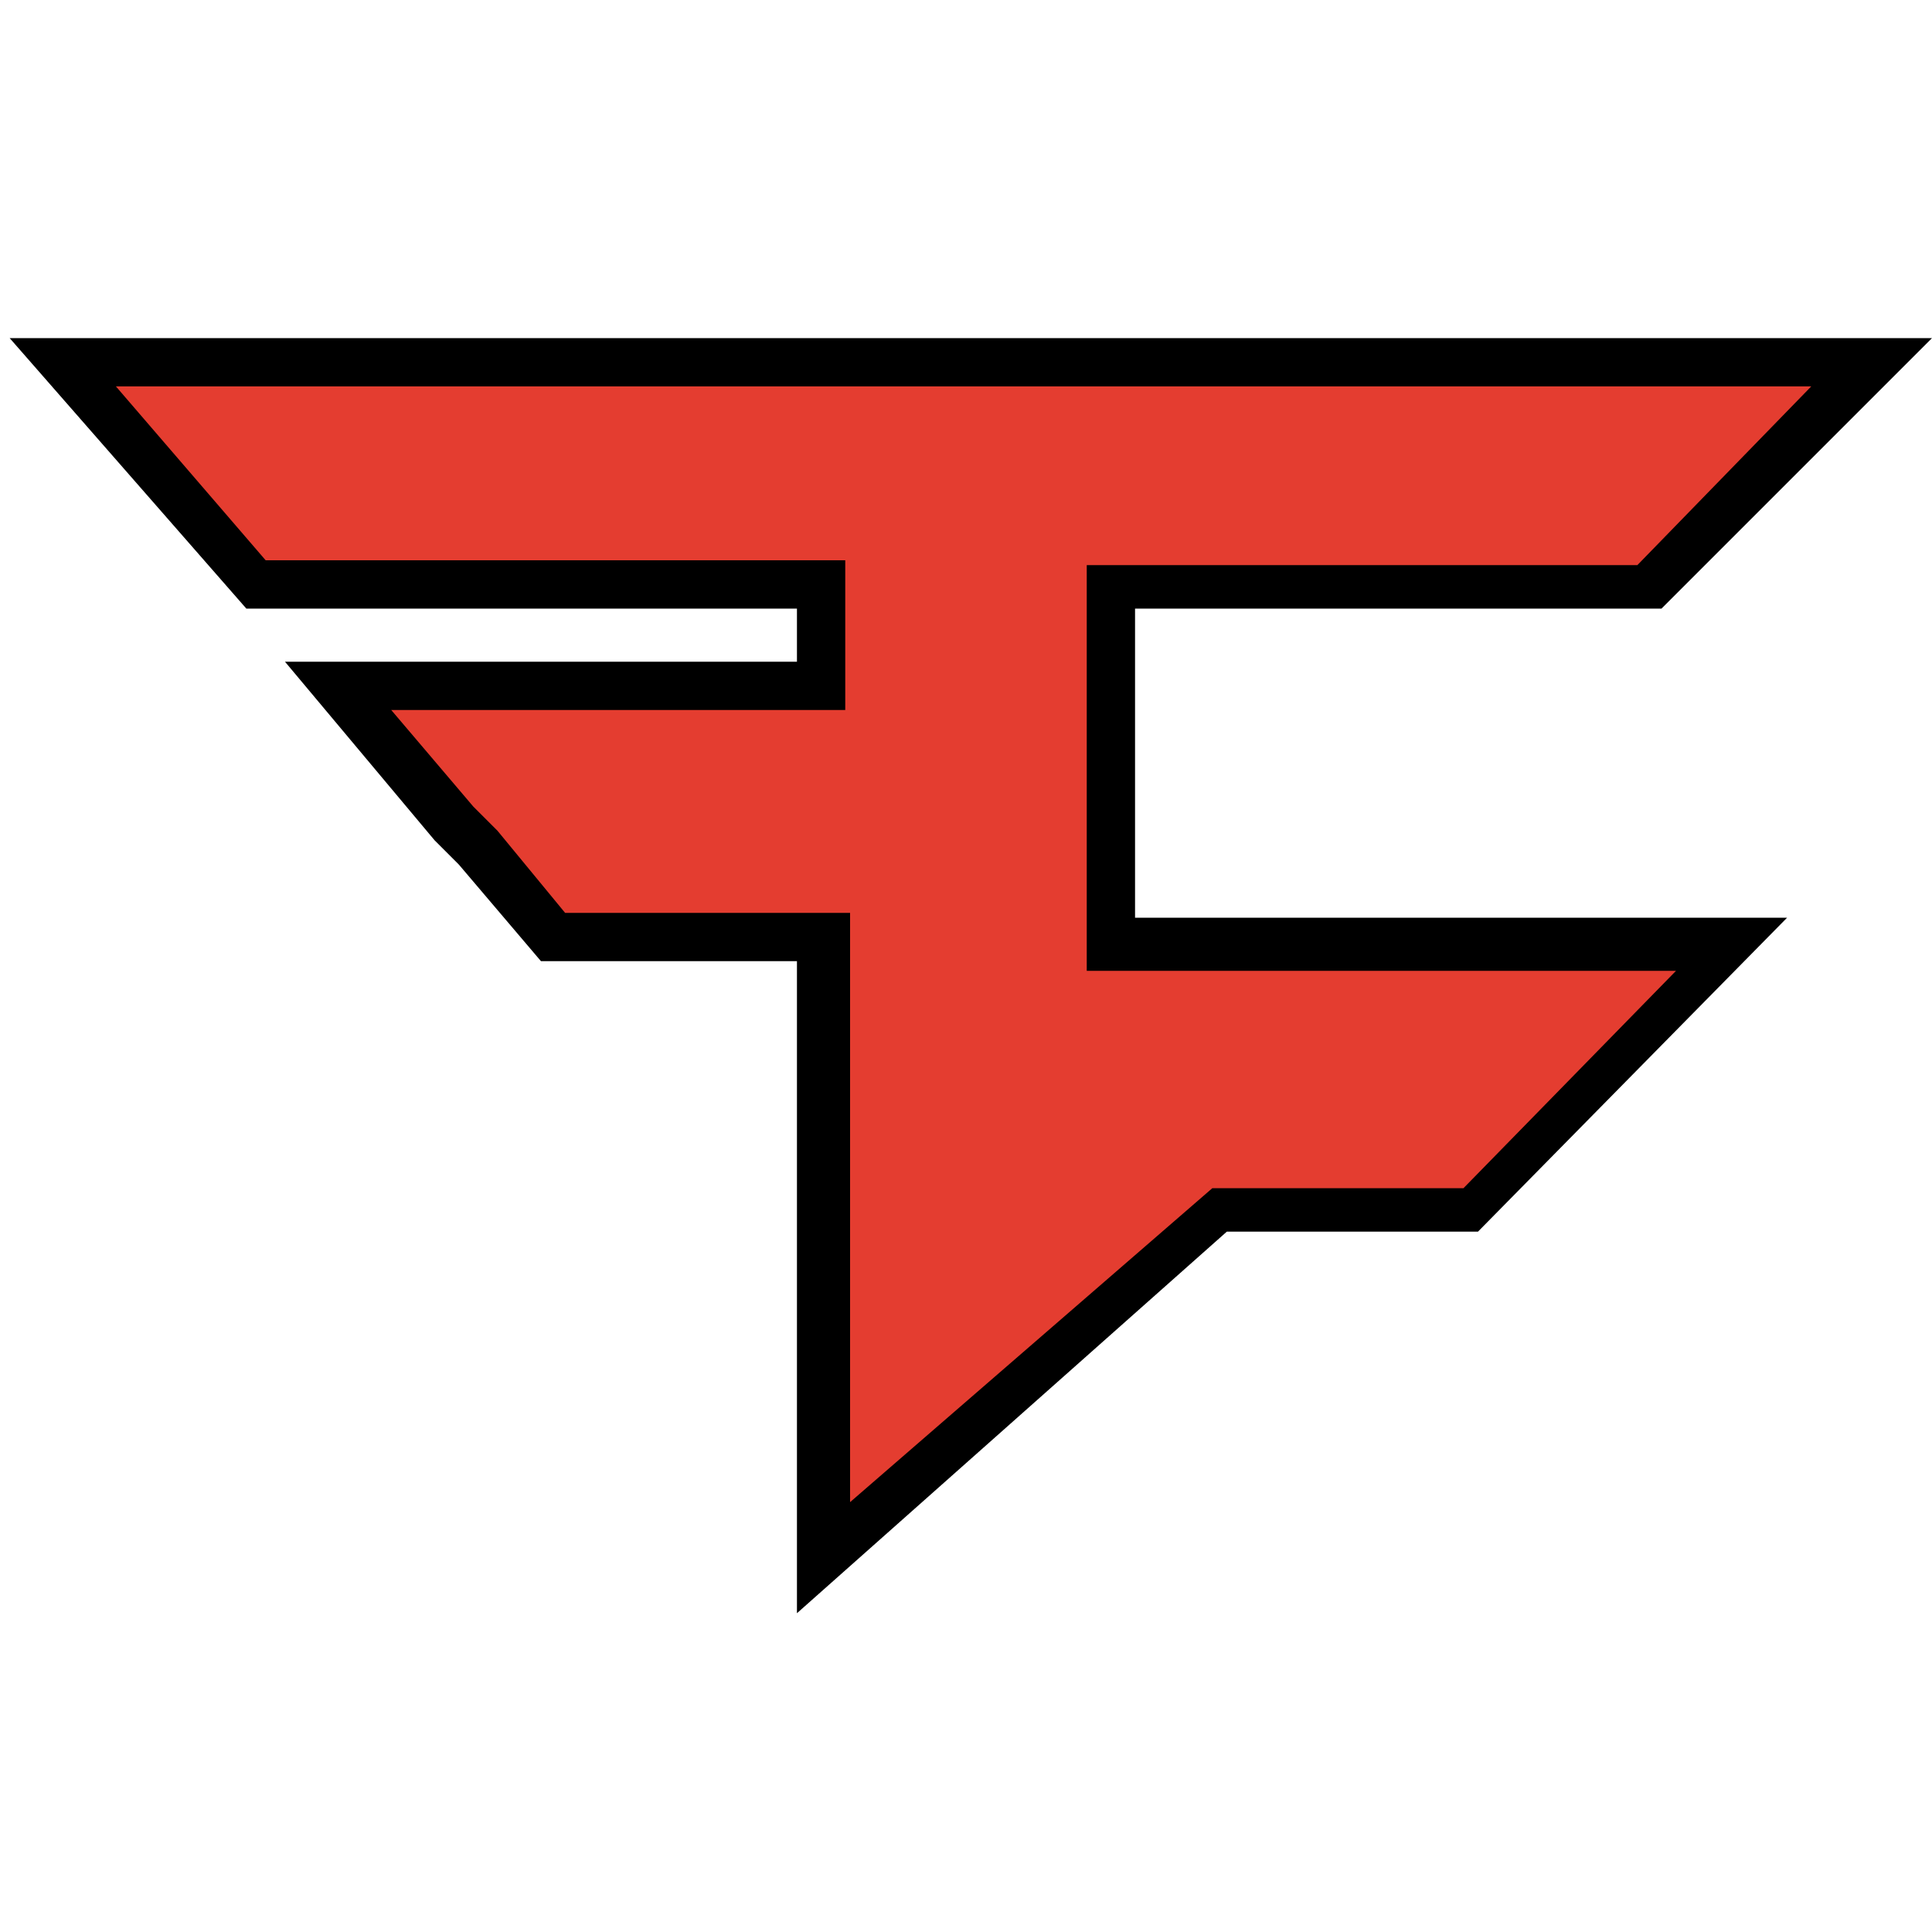
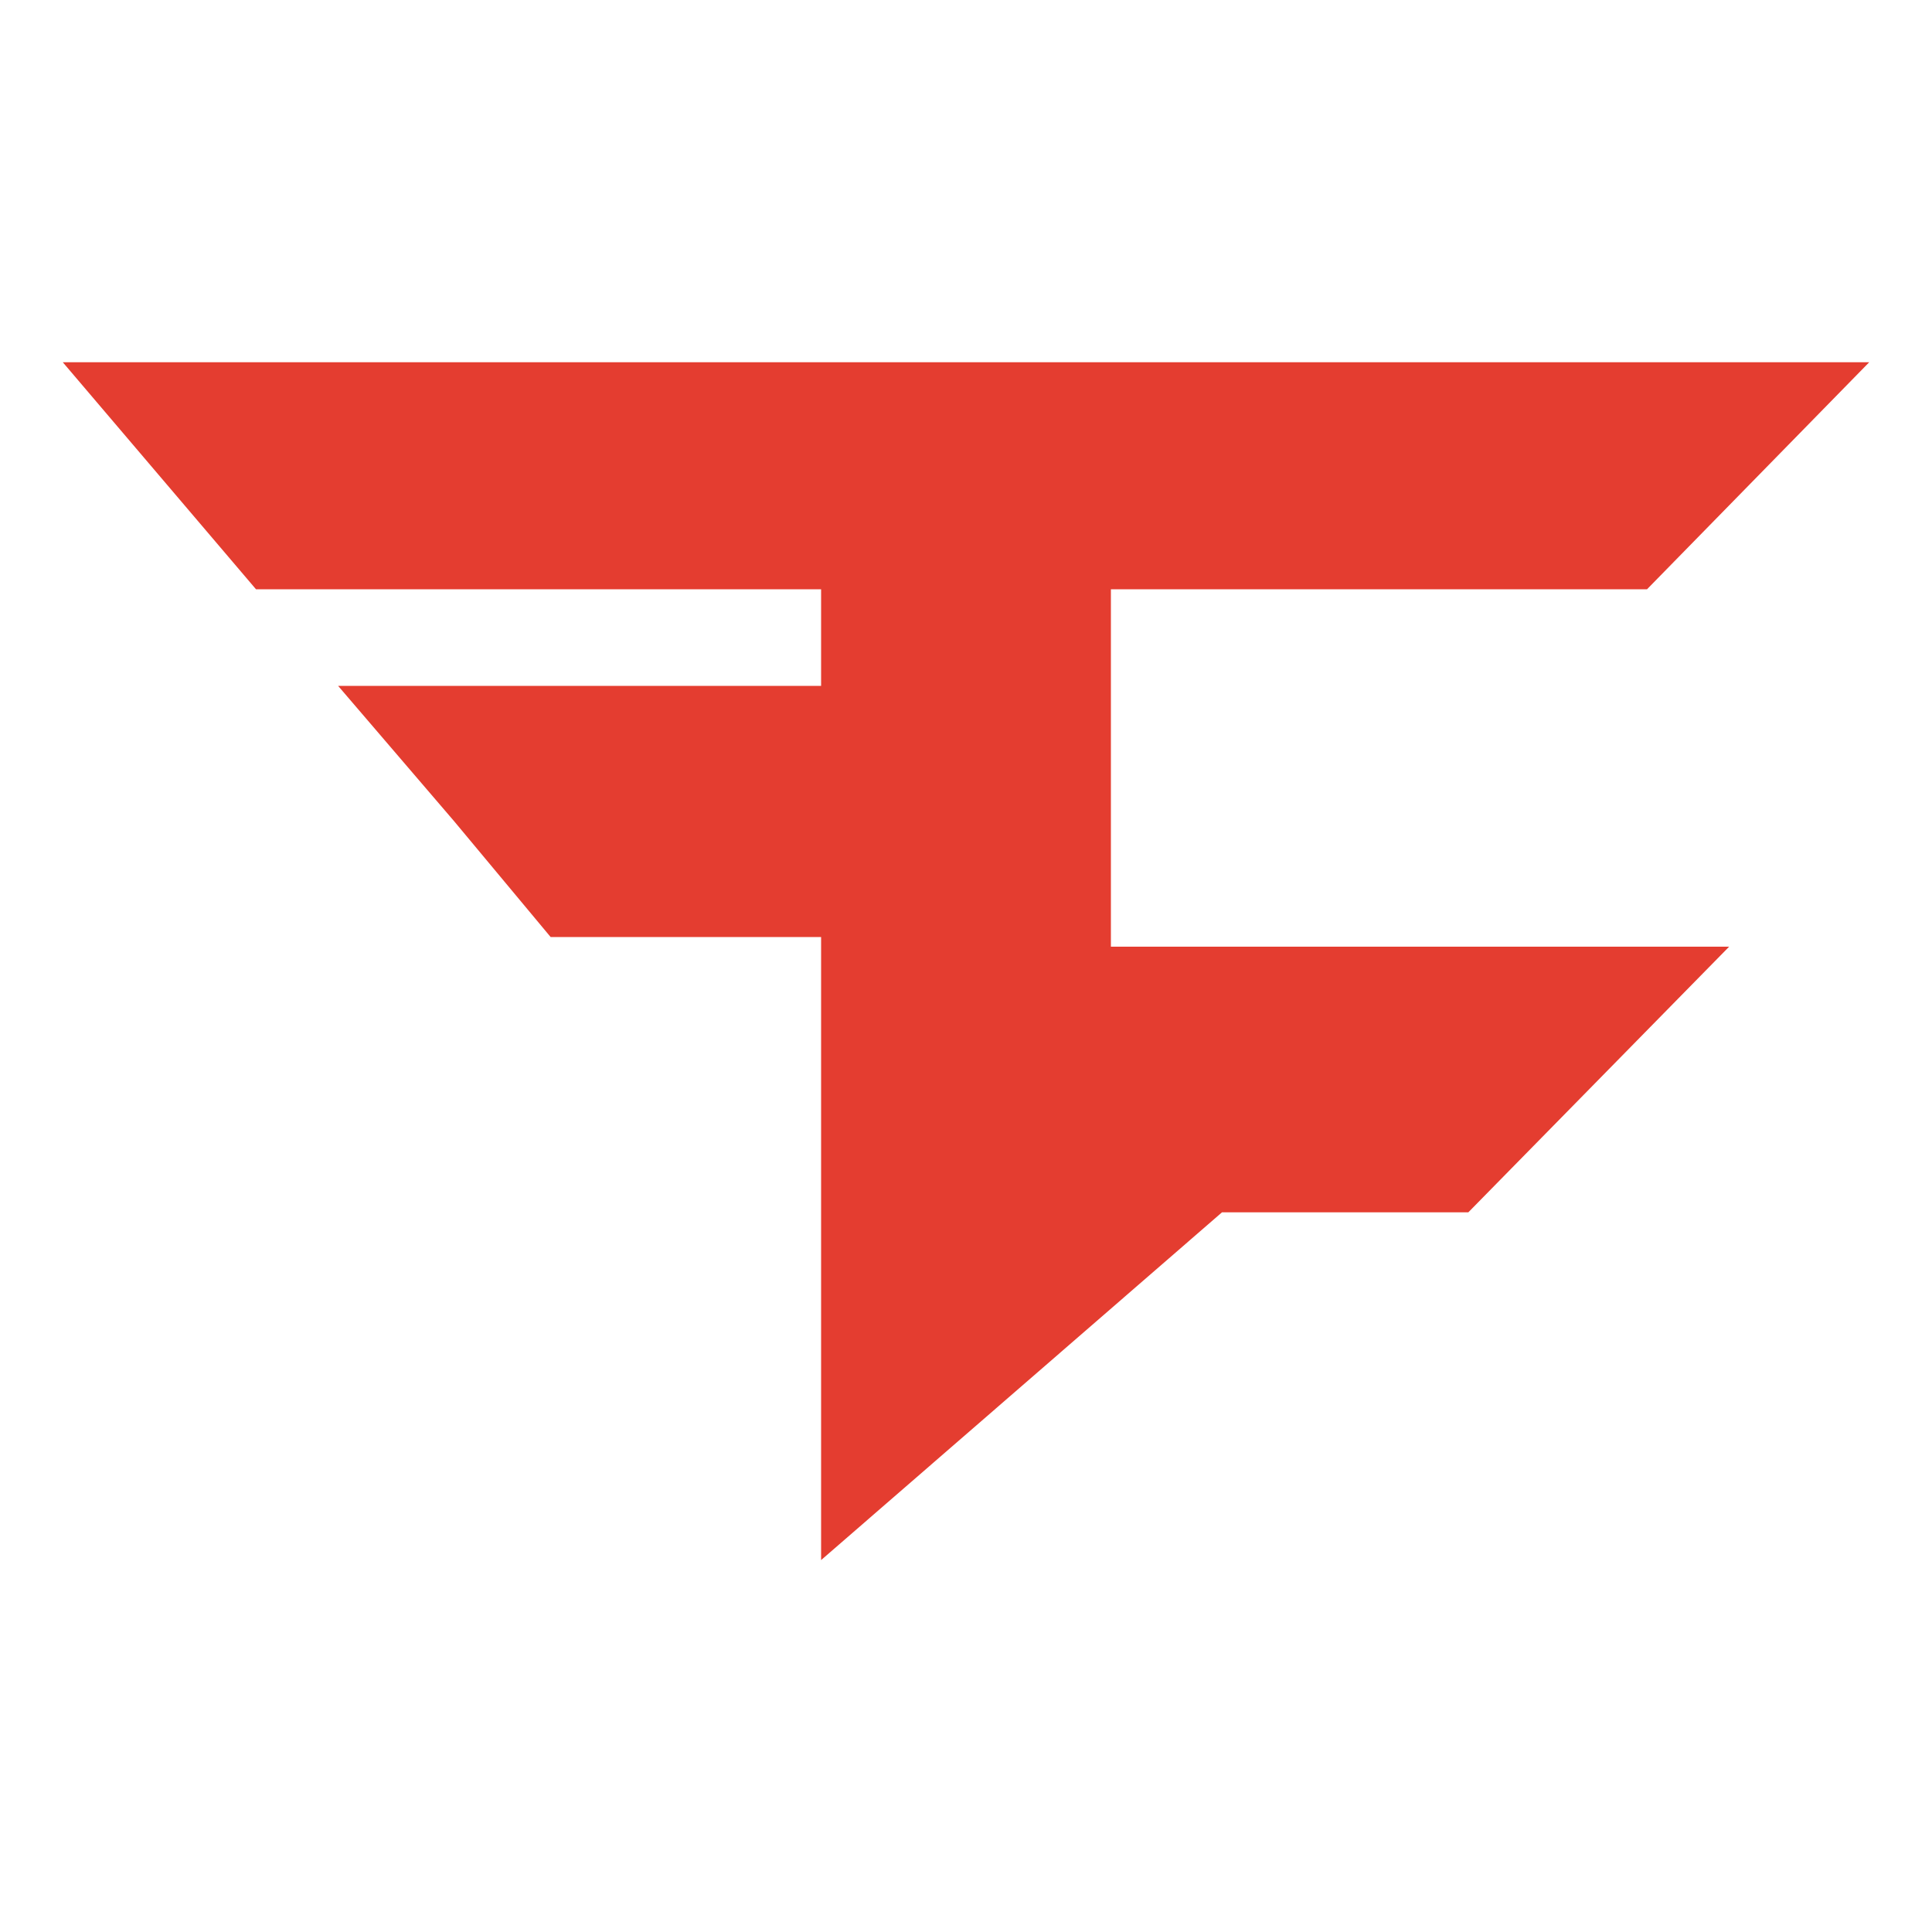
<svg xmlns="http://www.w3.org/2000/svg" version="1.1" id="Layer_1" x="0px" y="0px" height="800px" width="800px" viewBox="0 0 40 40" style="enable-background:new 0 0 40 40;" xml:space="preserve">
  <style type="text/css">
	.st0{fill:#E43D30;}
</style>
  <g>
    <g>
      <polygon class="st0" points="17,19.4 11.4,19.4 9.9,17.6 9.4,17 7,14.2 17,14.2 17,12.2 5.3,12.2 1.3,7.5 38.7,7.5 34.1,12.2     23,12.2 23,19.6 35.8,19.6 30.4,25.1 25.3,25.1 17,32.3   " />
-       <path d="M16.5,33.4V19.9h-5.3l-1.7-2L9,17.4l-3.1-3.7h10.6v-1.1H5.1L0.2,7H40l-5.6,5.6H23.5v6.4H37l-6.4,6.5h-5.2L16.5,33.4z     M11.7,18.9h5.9v12.2l7.5-6.5h5.2l4.4-4.5H22.5v-8.4h11.4L37.5,8H2.4l3.1,3.6h12v3.1H8.1l1.7,2l0.5,0.5L11.7,18.9z" />
    </g>
  </g>
</svg>